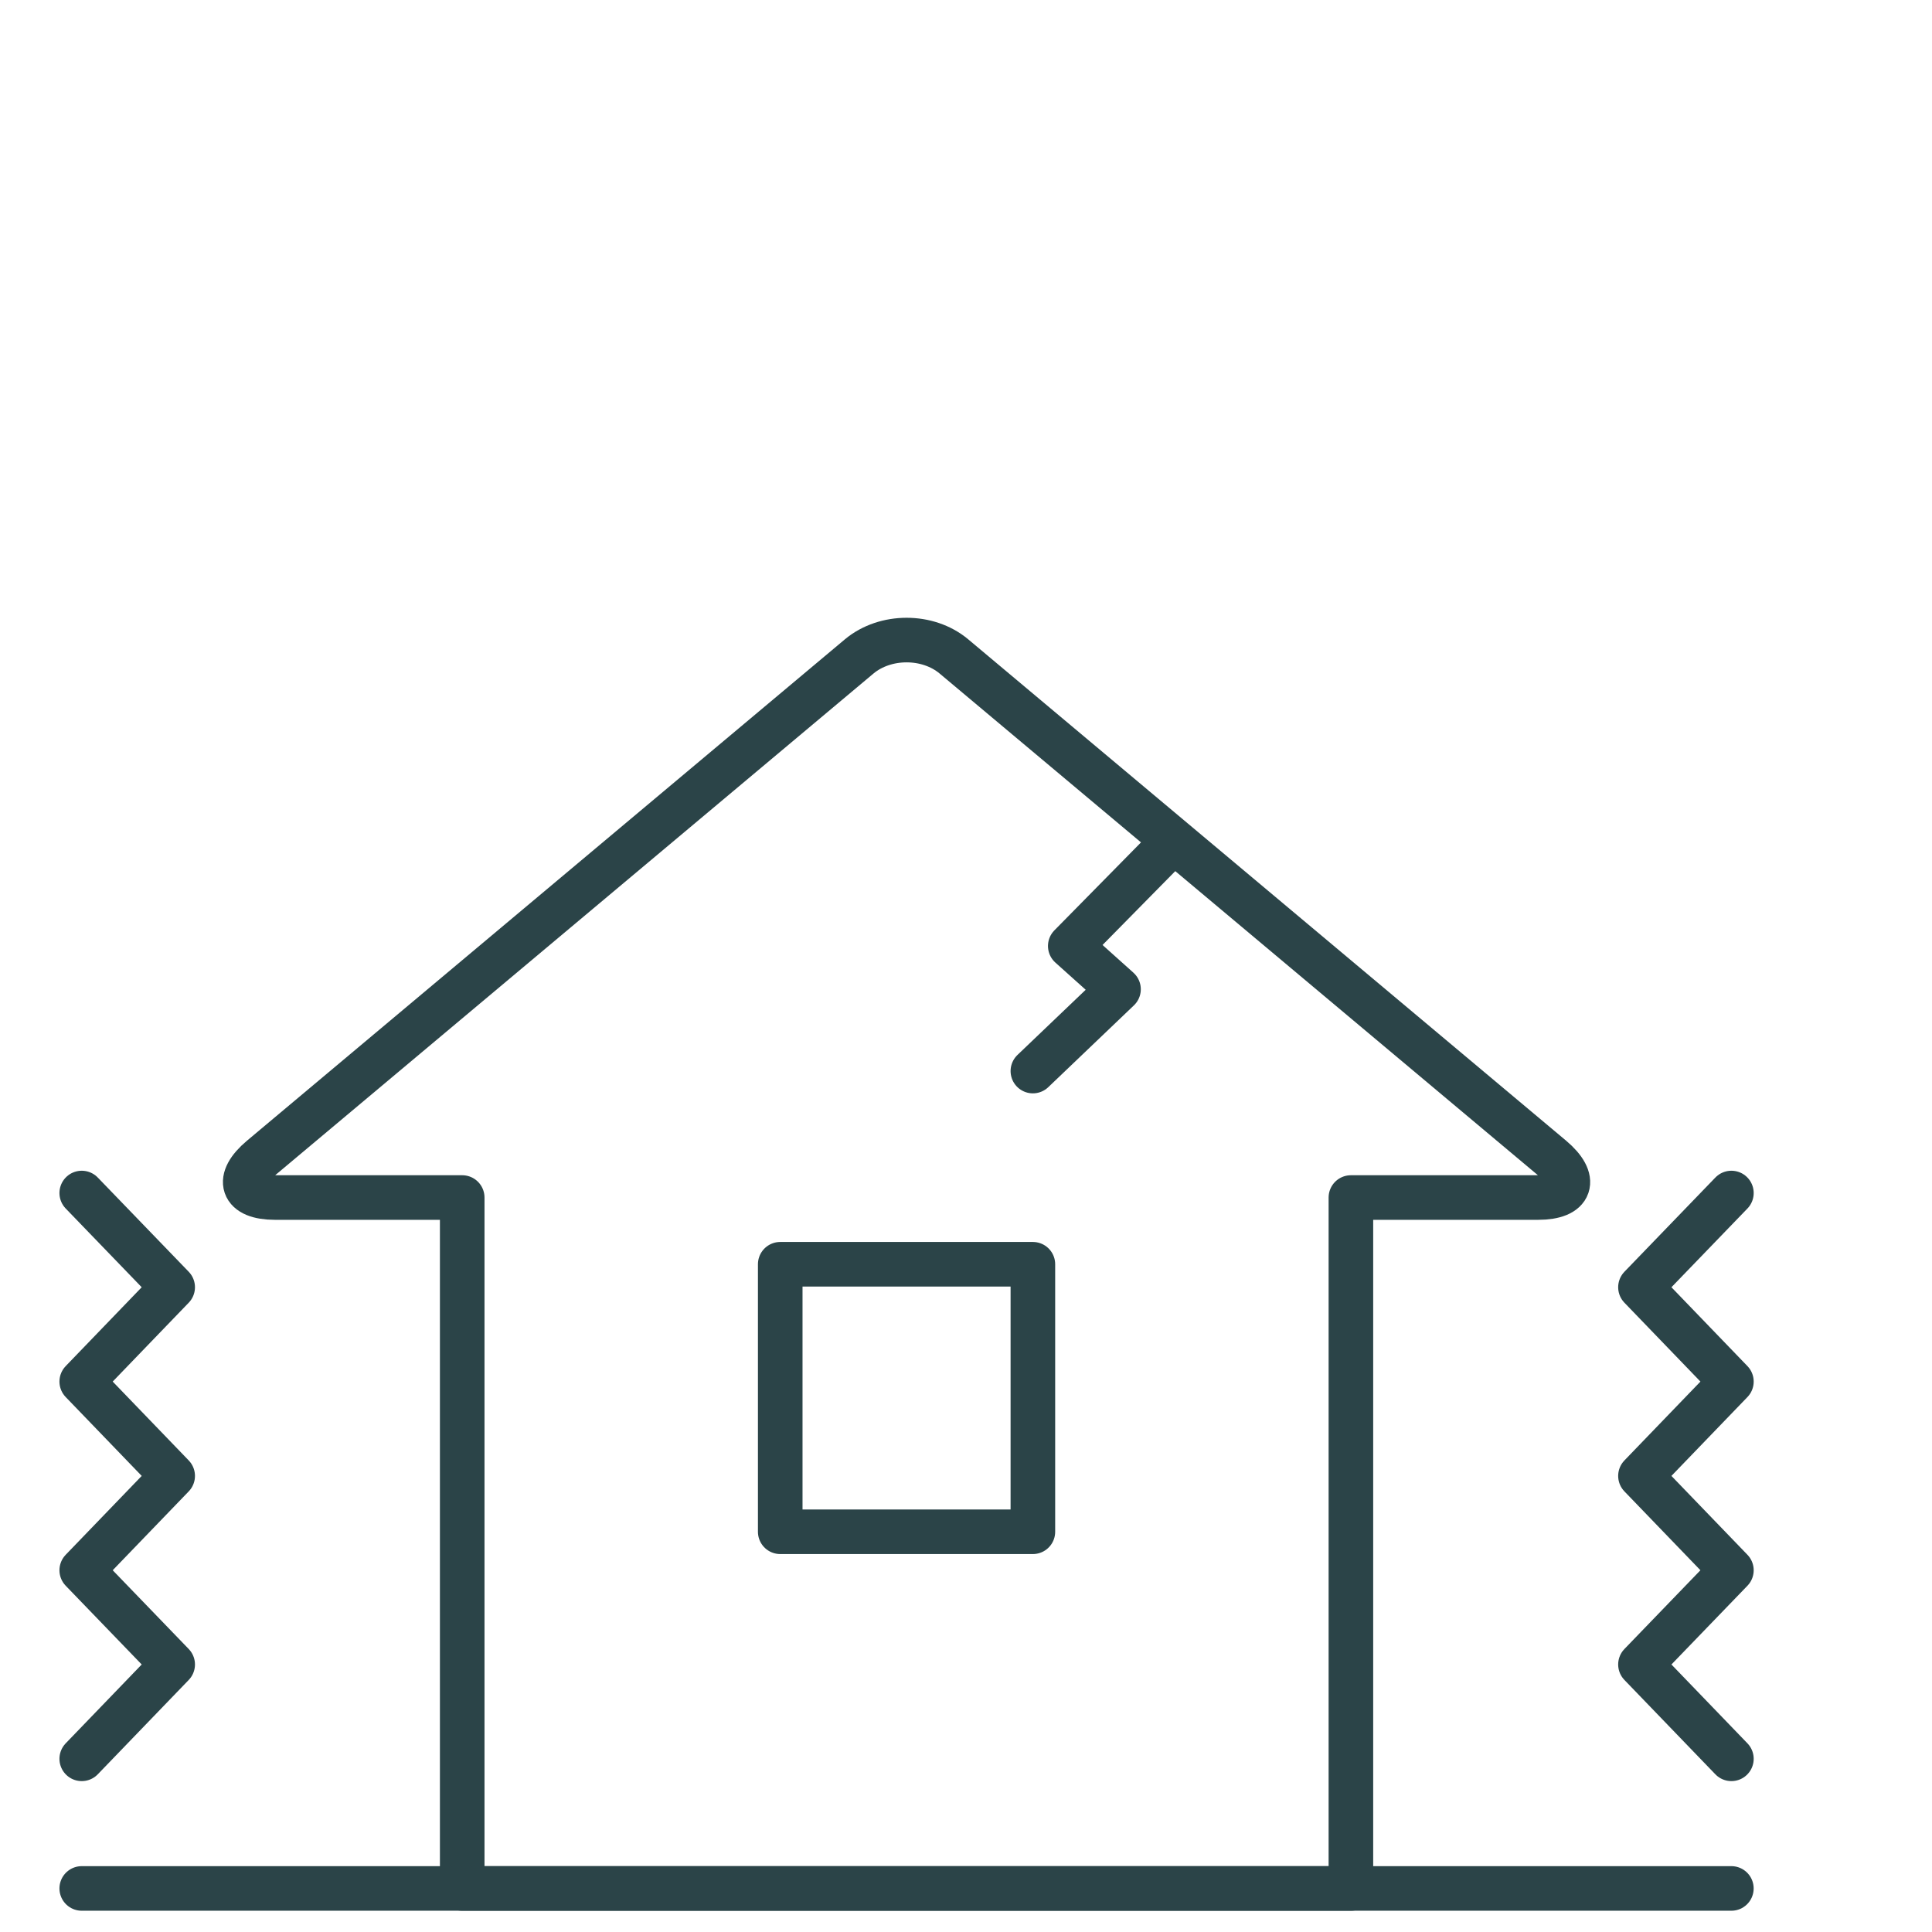
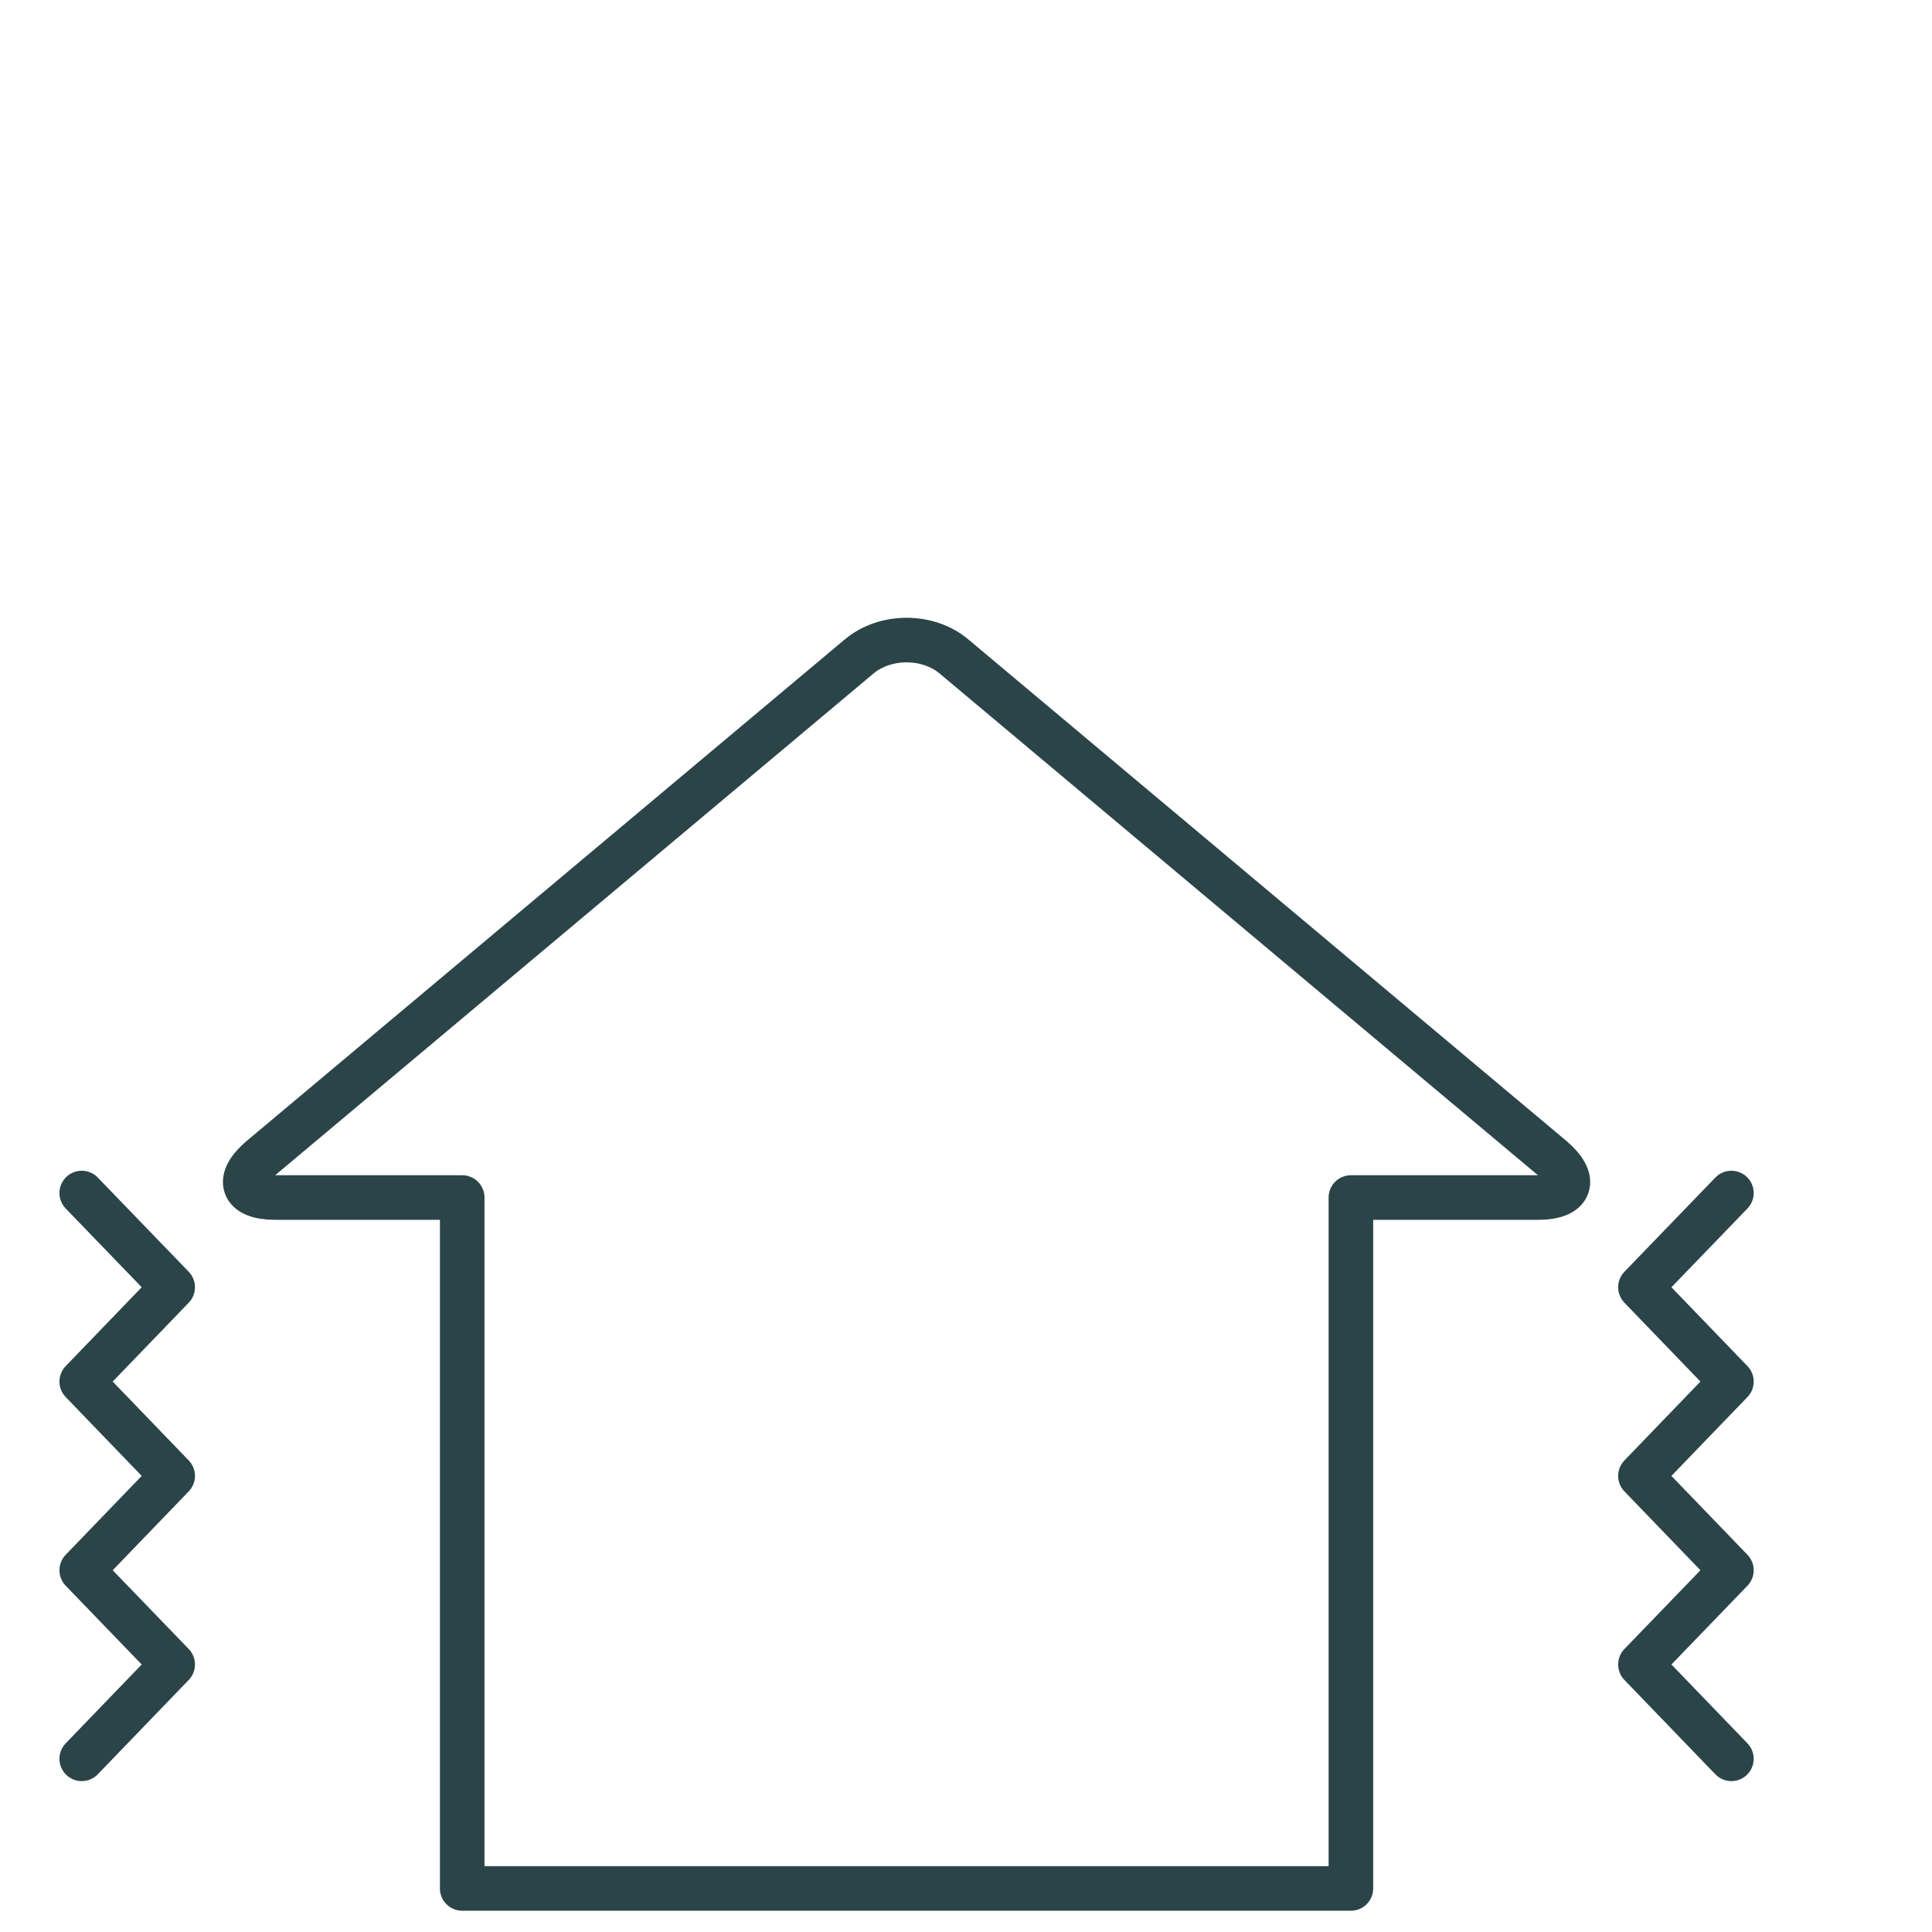
<svg xmlns="http://www.w3.org/2000/svg" width="130" height="130" viewBox="0 0 130 130" fill="none">
  <g clip-path="url(#clip0_728_17954)">
    <path d="M104.416 77.903L64.188 44.17C62.439 42.702 59.569 42.702 57.812 44.17L17.584 77.903C15.835 79.37 16.246 80.579 18.503 80.579H31.101V127.069H90.899V80.579H103.497C105.754 80.579 106.165 79.379 104.416 77.903Z" stroke="#2B4448" stroke-width="3" stroke-linecap="round" stroke-linejoin="round" />
-     <path d="M69.5 85.069H52.5V103.069H69.5V85.069Z" stroke="#2B4448" stroke-width="3" stroke-linecap="round" stroke-linejoin="round" />
    <path d="M116.502 118.347L110.383 111.999L116.502 105.659L110.383 99.311L116.502 92.963L110.383 86.615L116.502 80.276" stroke="#2B4448" stroke-width="3" stroke-linecap="round" stroke-linejoin="round" />
    <path d="M5.5 118.347L11.619 111.999L5.5 105.659L11.619 99.311L5.5 92.963L11.619 86.615L5.5 80.276" stroke="#2B4448" stroke-width="3" stroke-linecap="round" stroke-linejoin="round" />
-     <path d="M5.5 127.069H116.5" stroke="#2B4448" stroke-width="3" stroke-linecap="round" stroke-linejoin="round" />
-     <path d="M78.5 57.069L72.016 63.654L75.262 66.565L69.5 72.069" stroke="#2B4448" stroke-width="3" stroke-linecap="round" stroke-linejoin="round" />
  </g>
  <defs>
    <clipPath id="clip0_728_17954">
      <rect width="130" height="130" fill="white" />
    </clipPath>
  </defs>
</svg>